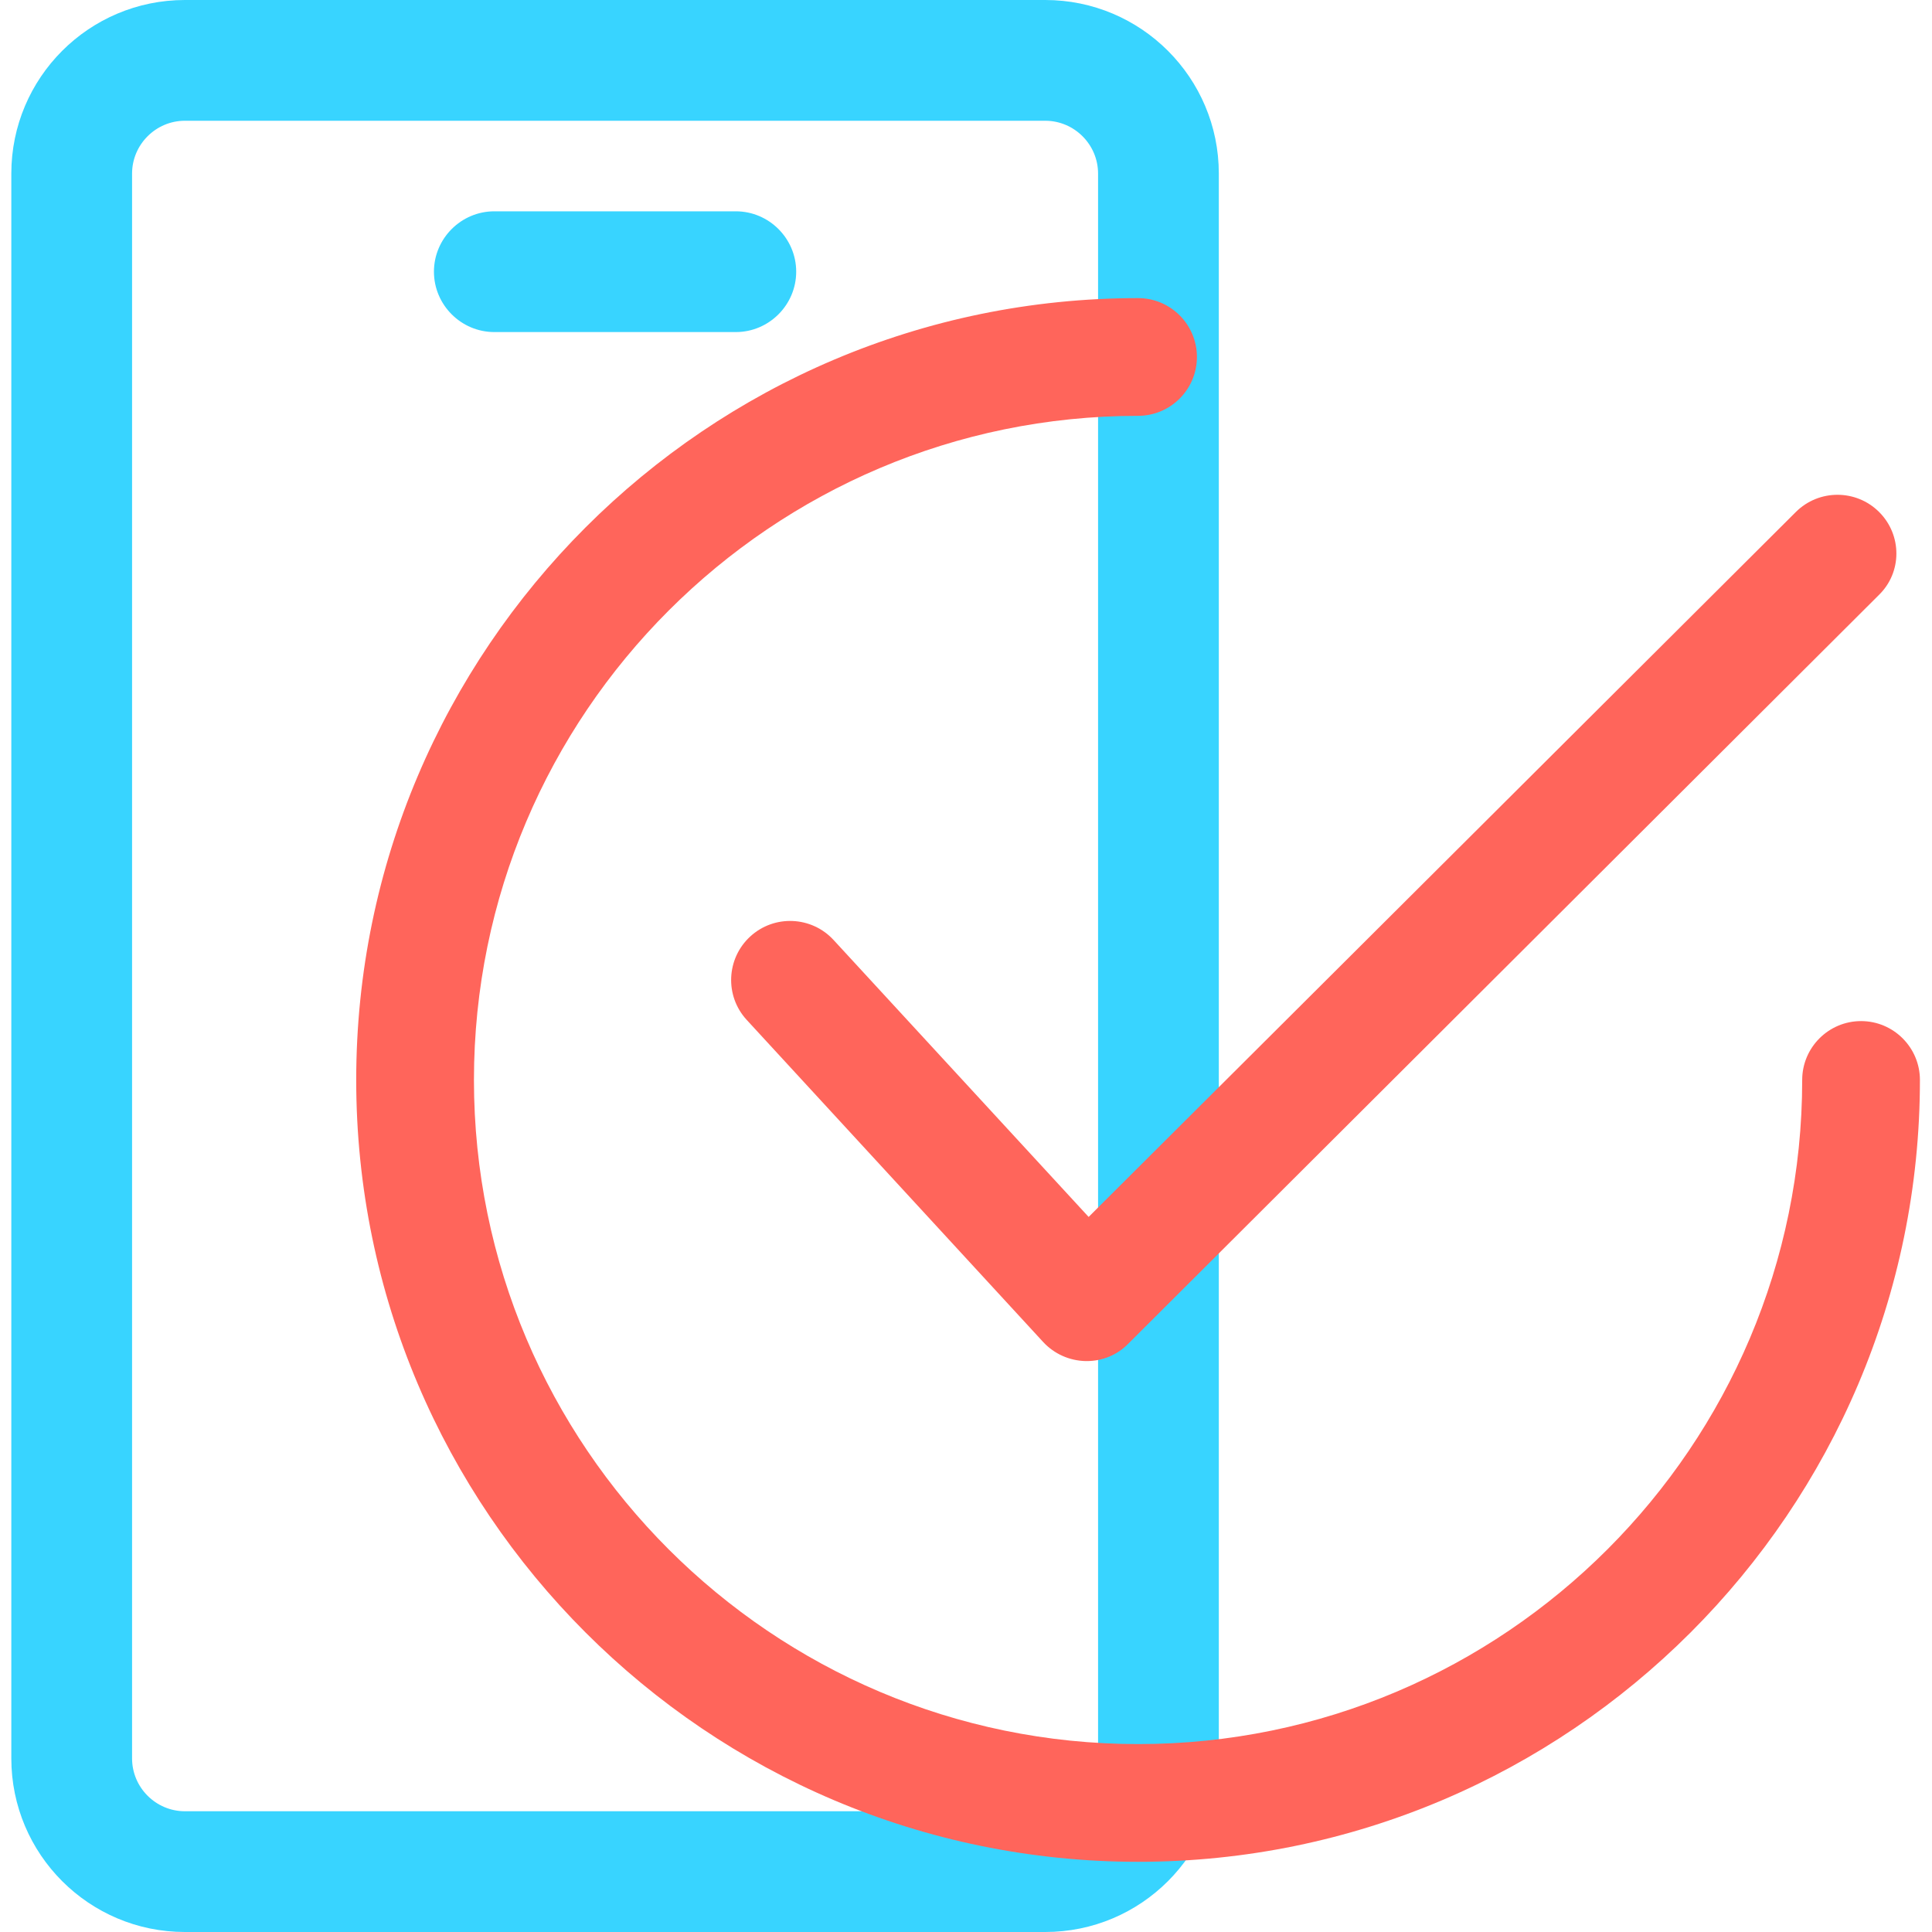
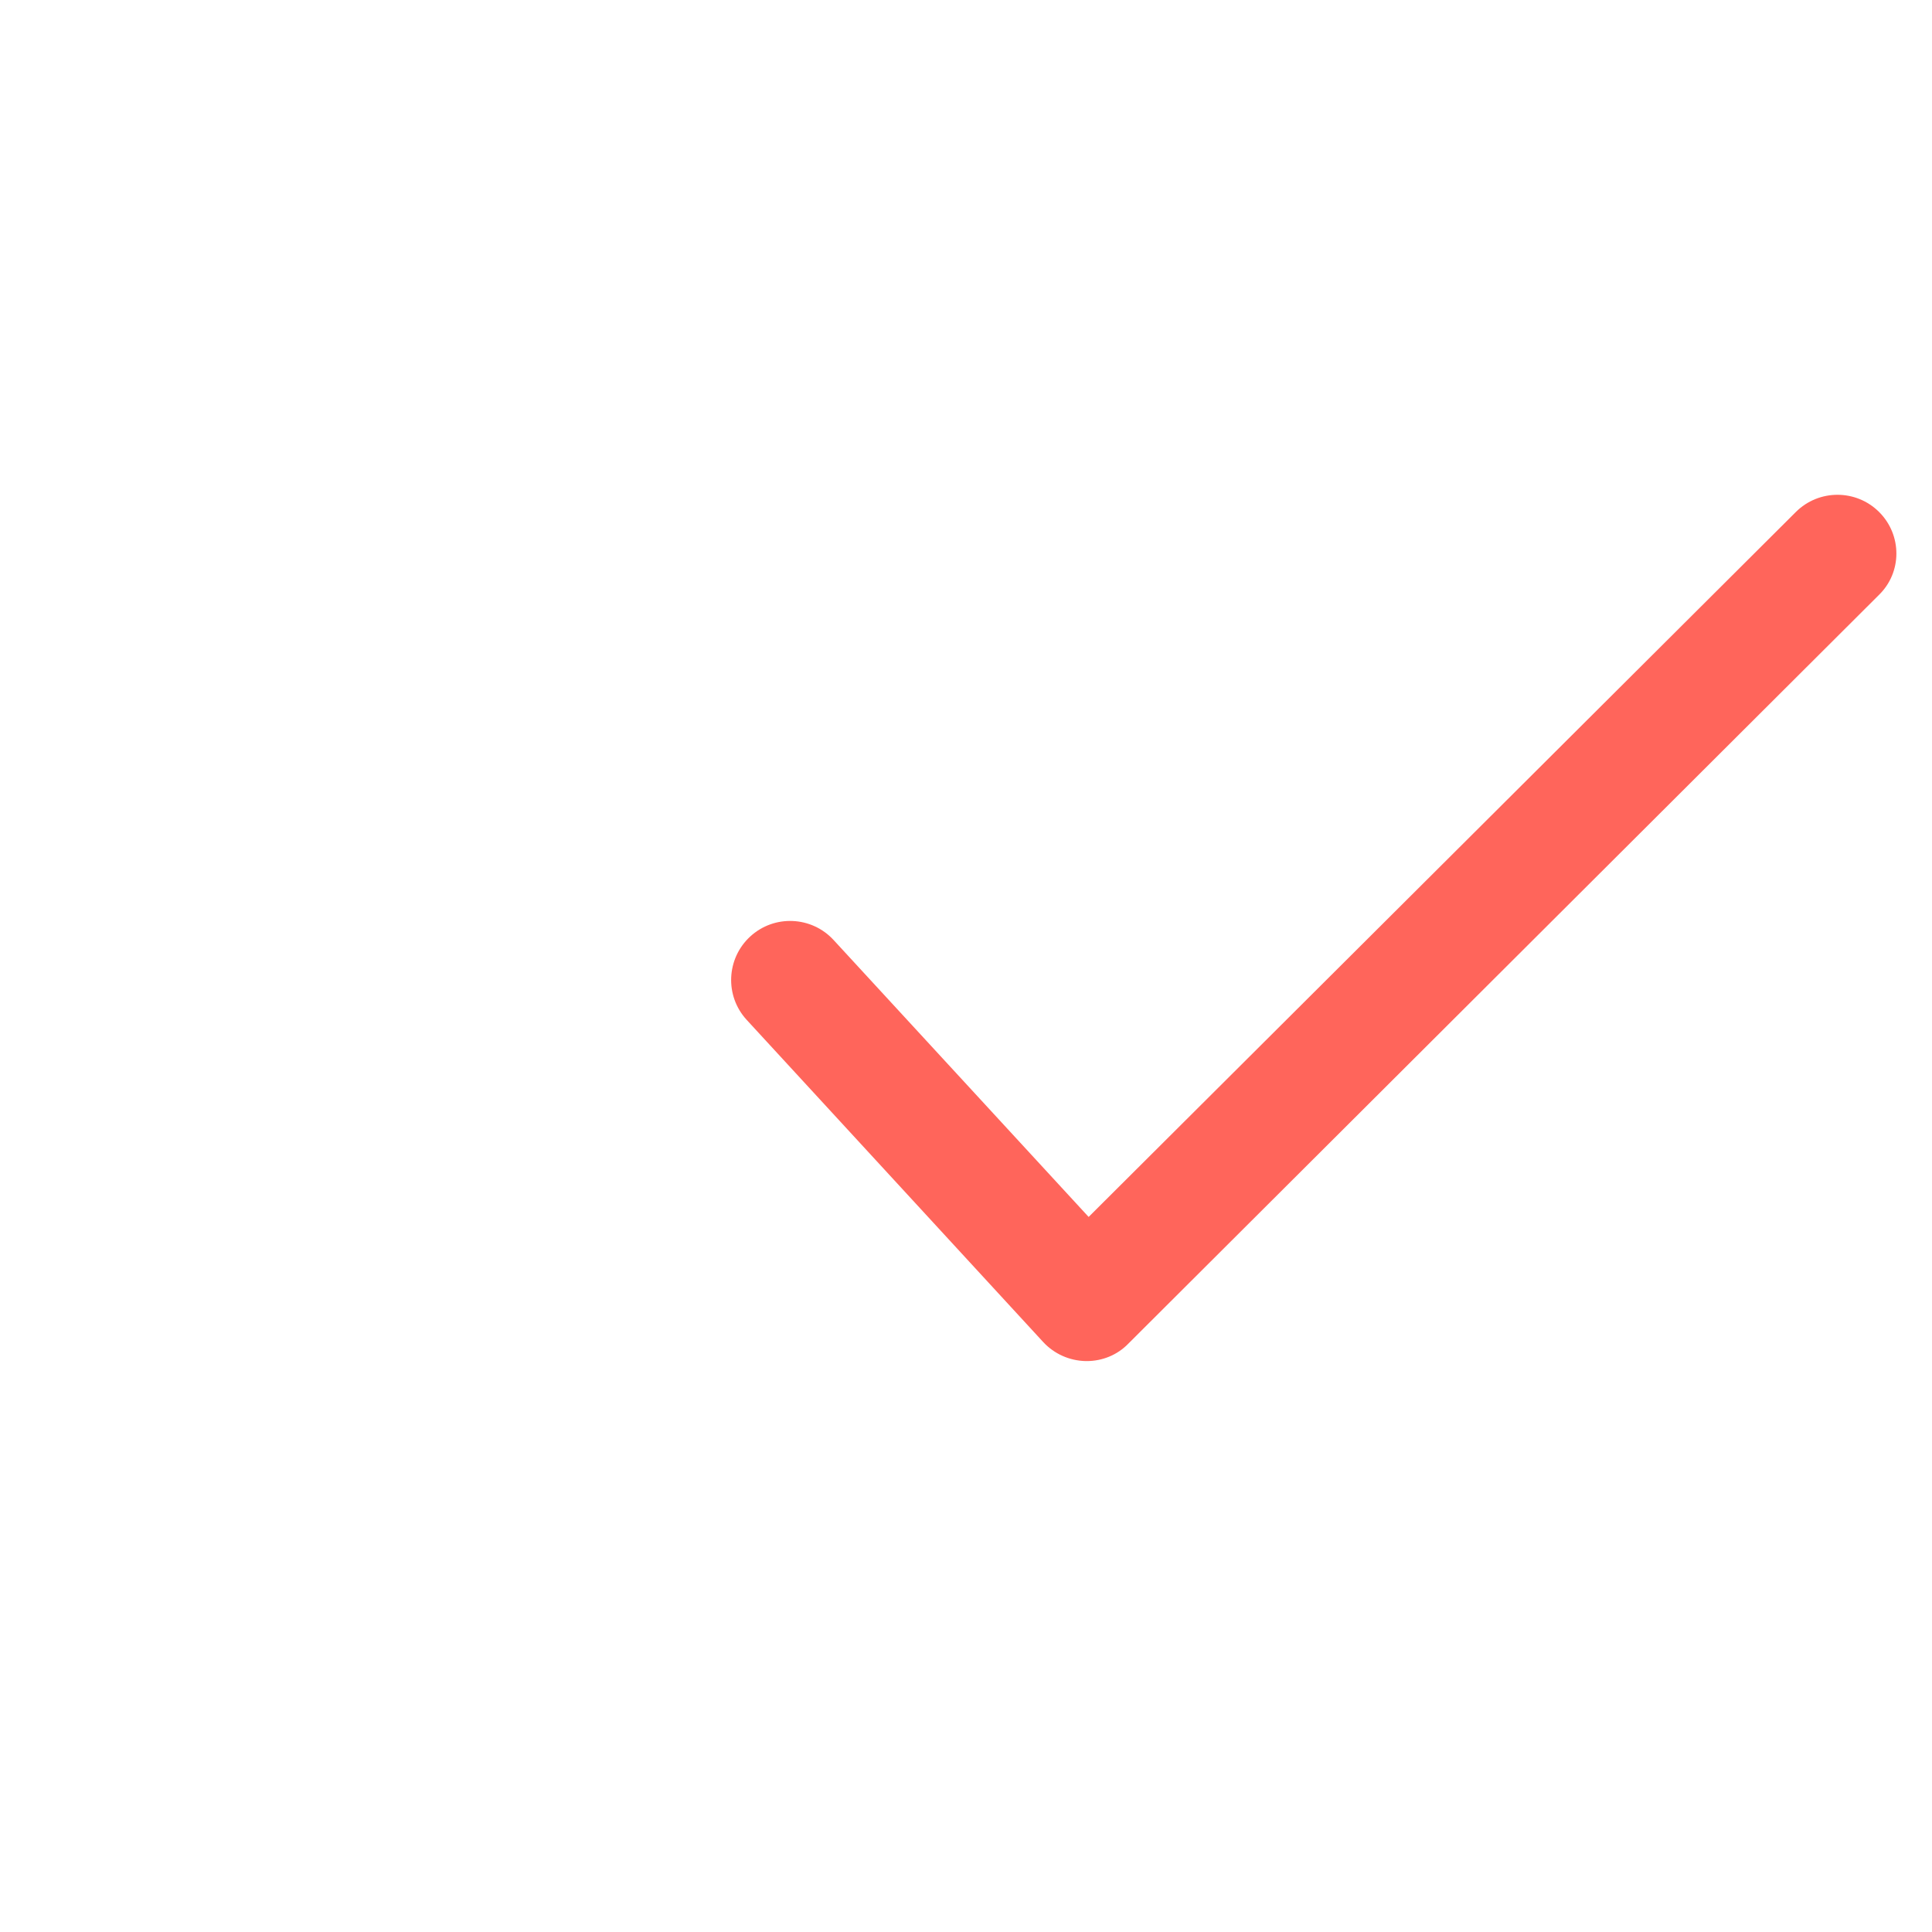
<svg xmlns="http://www.w3.org/2000/svg" version="1.1" id="Layer_1" x="0px" y="0px" viewBox="0 0 512 512" style="enable-background:new 0 0 512 512;" xml:space="preserve">
  <style type="text/css">
	.st0{fill:#38D4FF;}
	.st1{fill:#FF655B;}
</style>
-   <path class="st0" d="M277,512H49c-25.4,0-46-20.6-46-46V46C3,20.6,23.6,0,49,0h228c25.4,0,46,20.6,46,46v420  C323,491.4,302.4,512,277,512z M49,32c-7.7,0-14,6.3-14,14v420c0,7.7,6.3,14,14,14h228c7.7,0,14-6.3,14-14V46c0-7.7-6.3-14-14-14H49  z" />
-   <path class="st0" d="M195,88h-64c-8.8,0-16-7.2-16-16s7.2-16,16-16h64c8.8,0,16,7.2,16,16S203.8,88,195,88z" />
  <g>
    <g>
      <path class="st1" d="M498,135.7c-6.1-6.1-16-6.1-22.1,0L288.5,322.5l-67.6-73.4c-5.8-6.3-15.7-6.8-22.1-0.9    c-6.3,5.8-6.8,15.7-0.9,22.1l78.6,85.4c2.9,3.1,6.9,4.9,11.2,5c0.1,0,0.2,0,0.3,0c4.1,0,8.1-1.6,11-4.6l198.9-198.4    C504.1,151.7,504.1,141.8,498,135.7z" />
    </g>
  </g>
  <g>
    <g>
-       <path class="st1" d="M493.2,270.6c-8.6,0-15.6,7-15.6,15.6c0,97-78.9,176-176,176c-97,0-176-78.9-176-176c0-97,78.9-176,176-176    c8.6,0,15.6-7,15.6-15.6c0-8.6-7-15.6-15.6-15.6C187.4,79,94.4,172,94.4,286.2c0,114.2,93,207.2,207.2,207.2    c114.2,0,207.2-93,207.2-207.2C508.8,277.6,501.8,270.6,493.2,270.6z" />
-     </g>
+       </g>
  </g>
</svg>